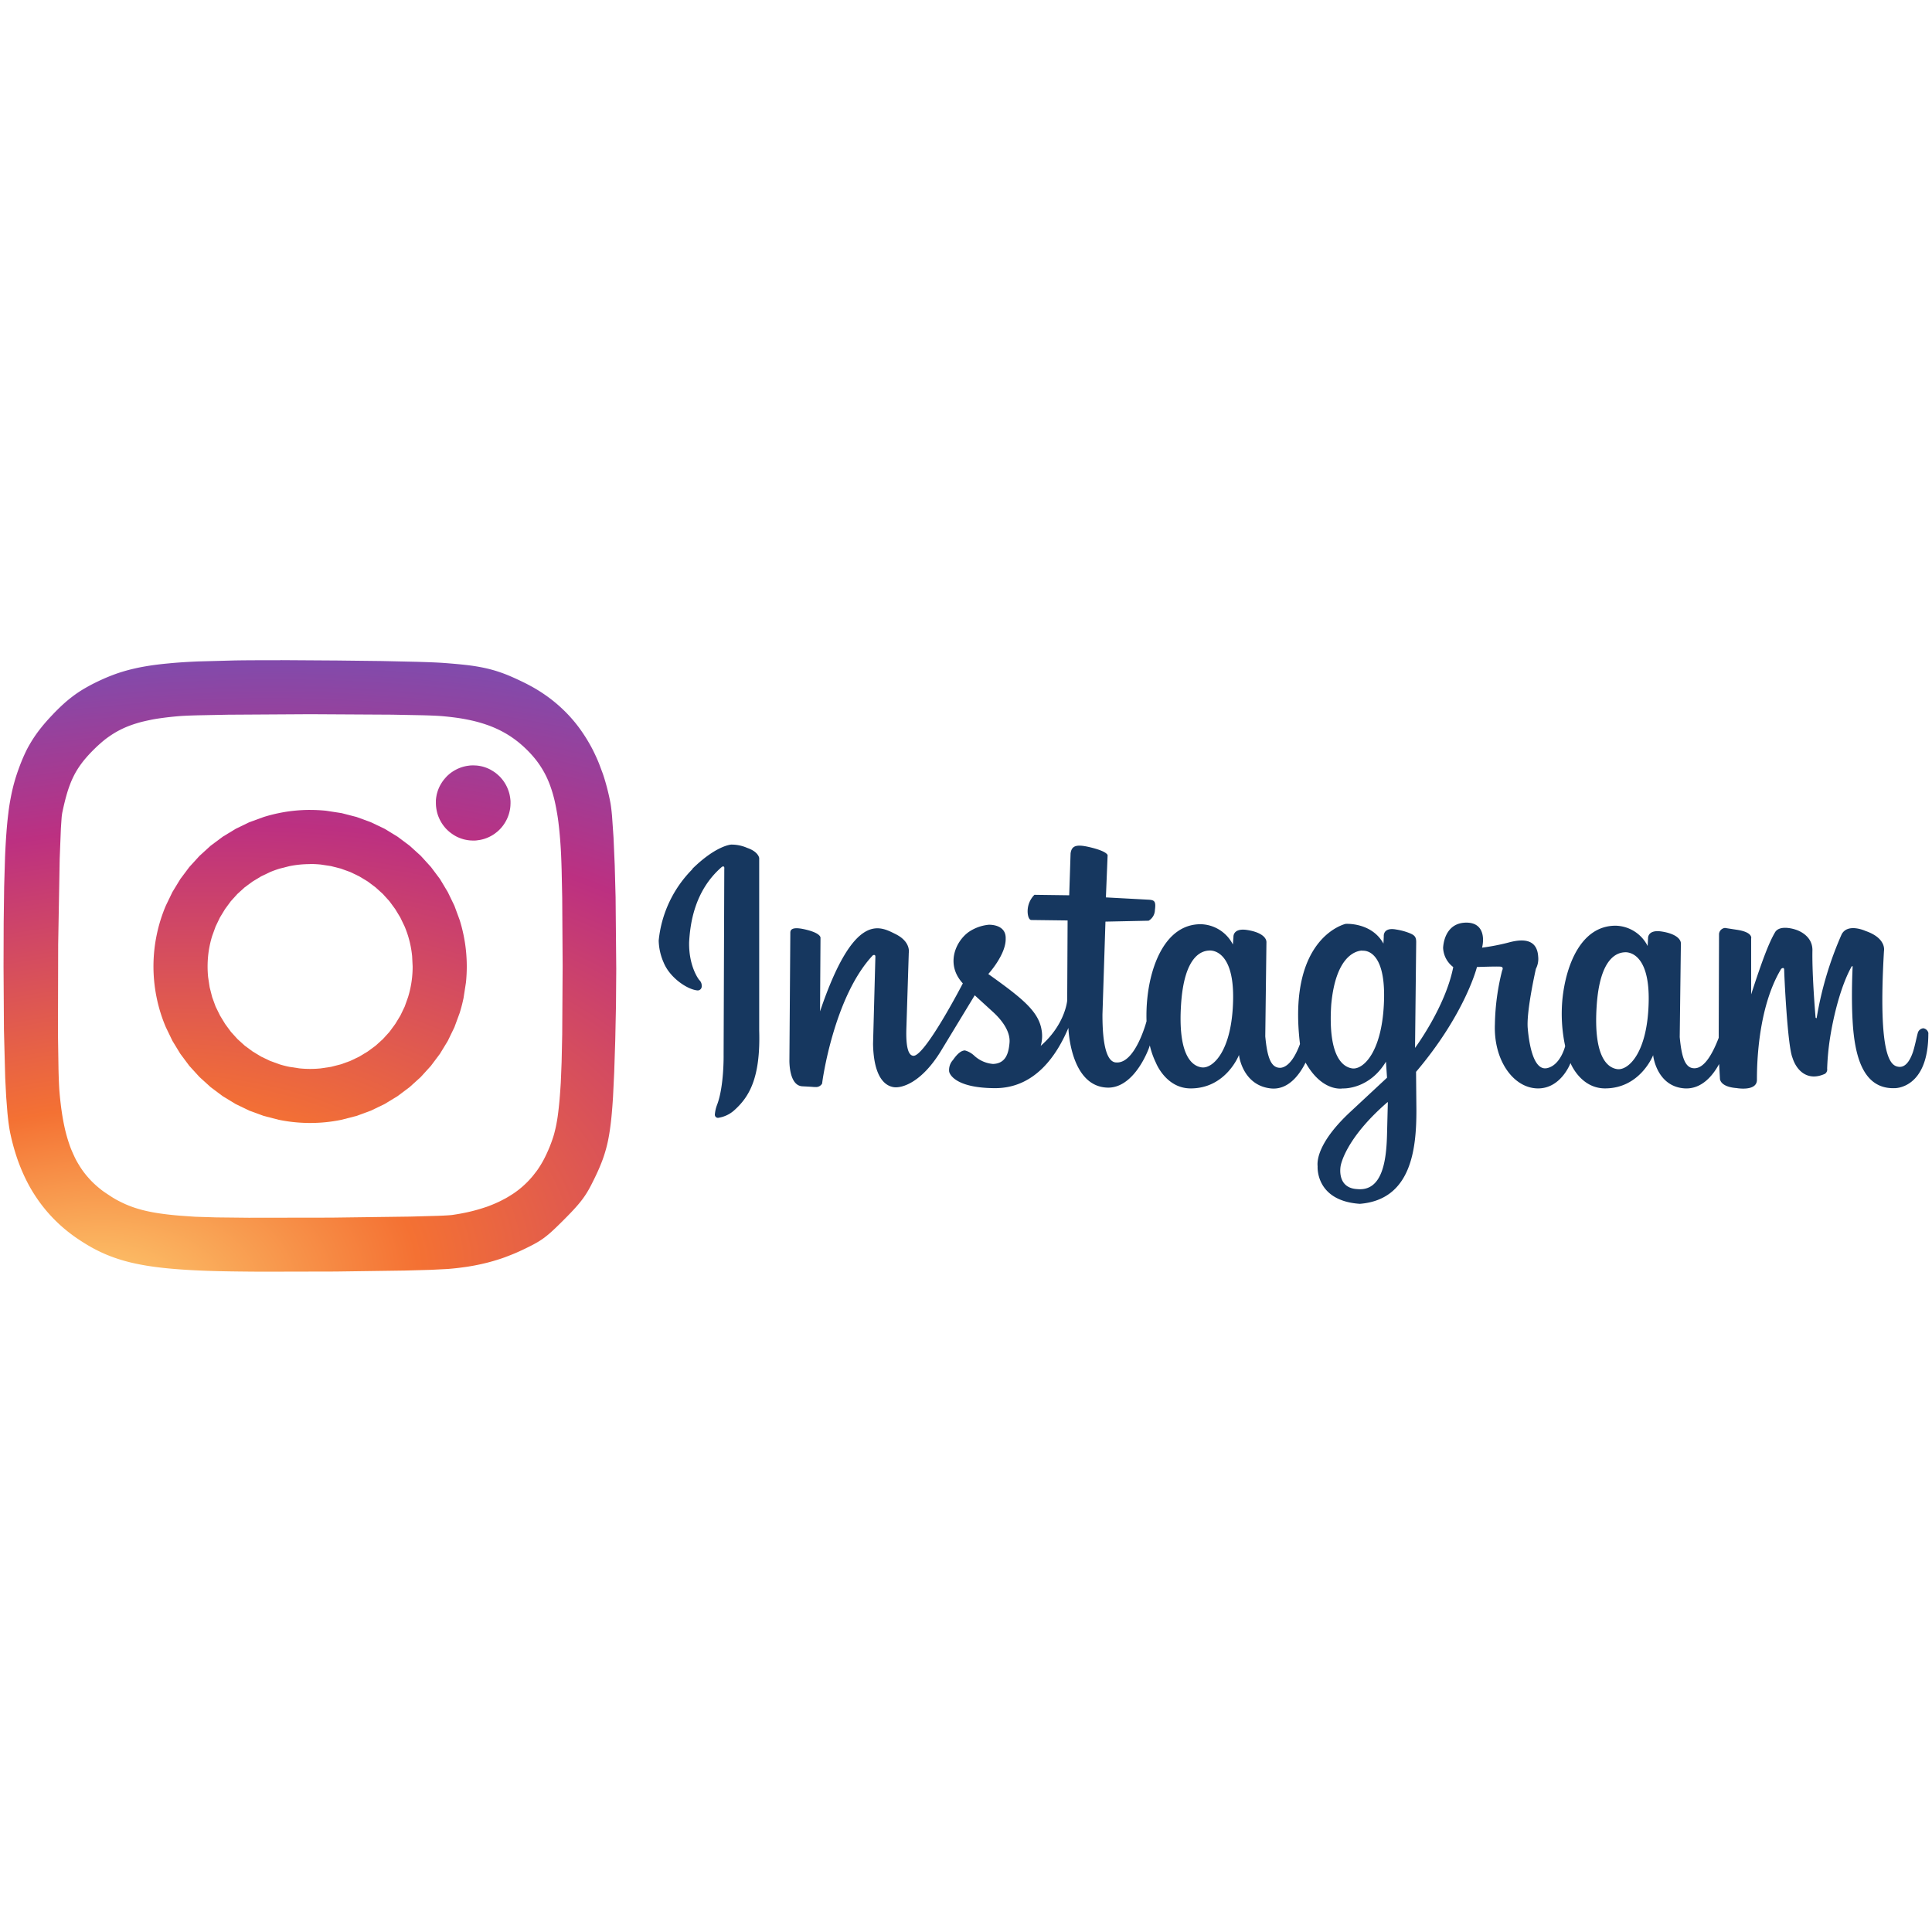
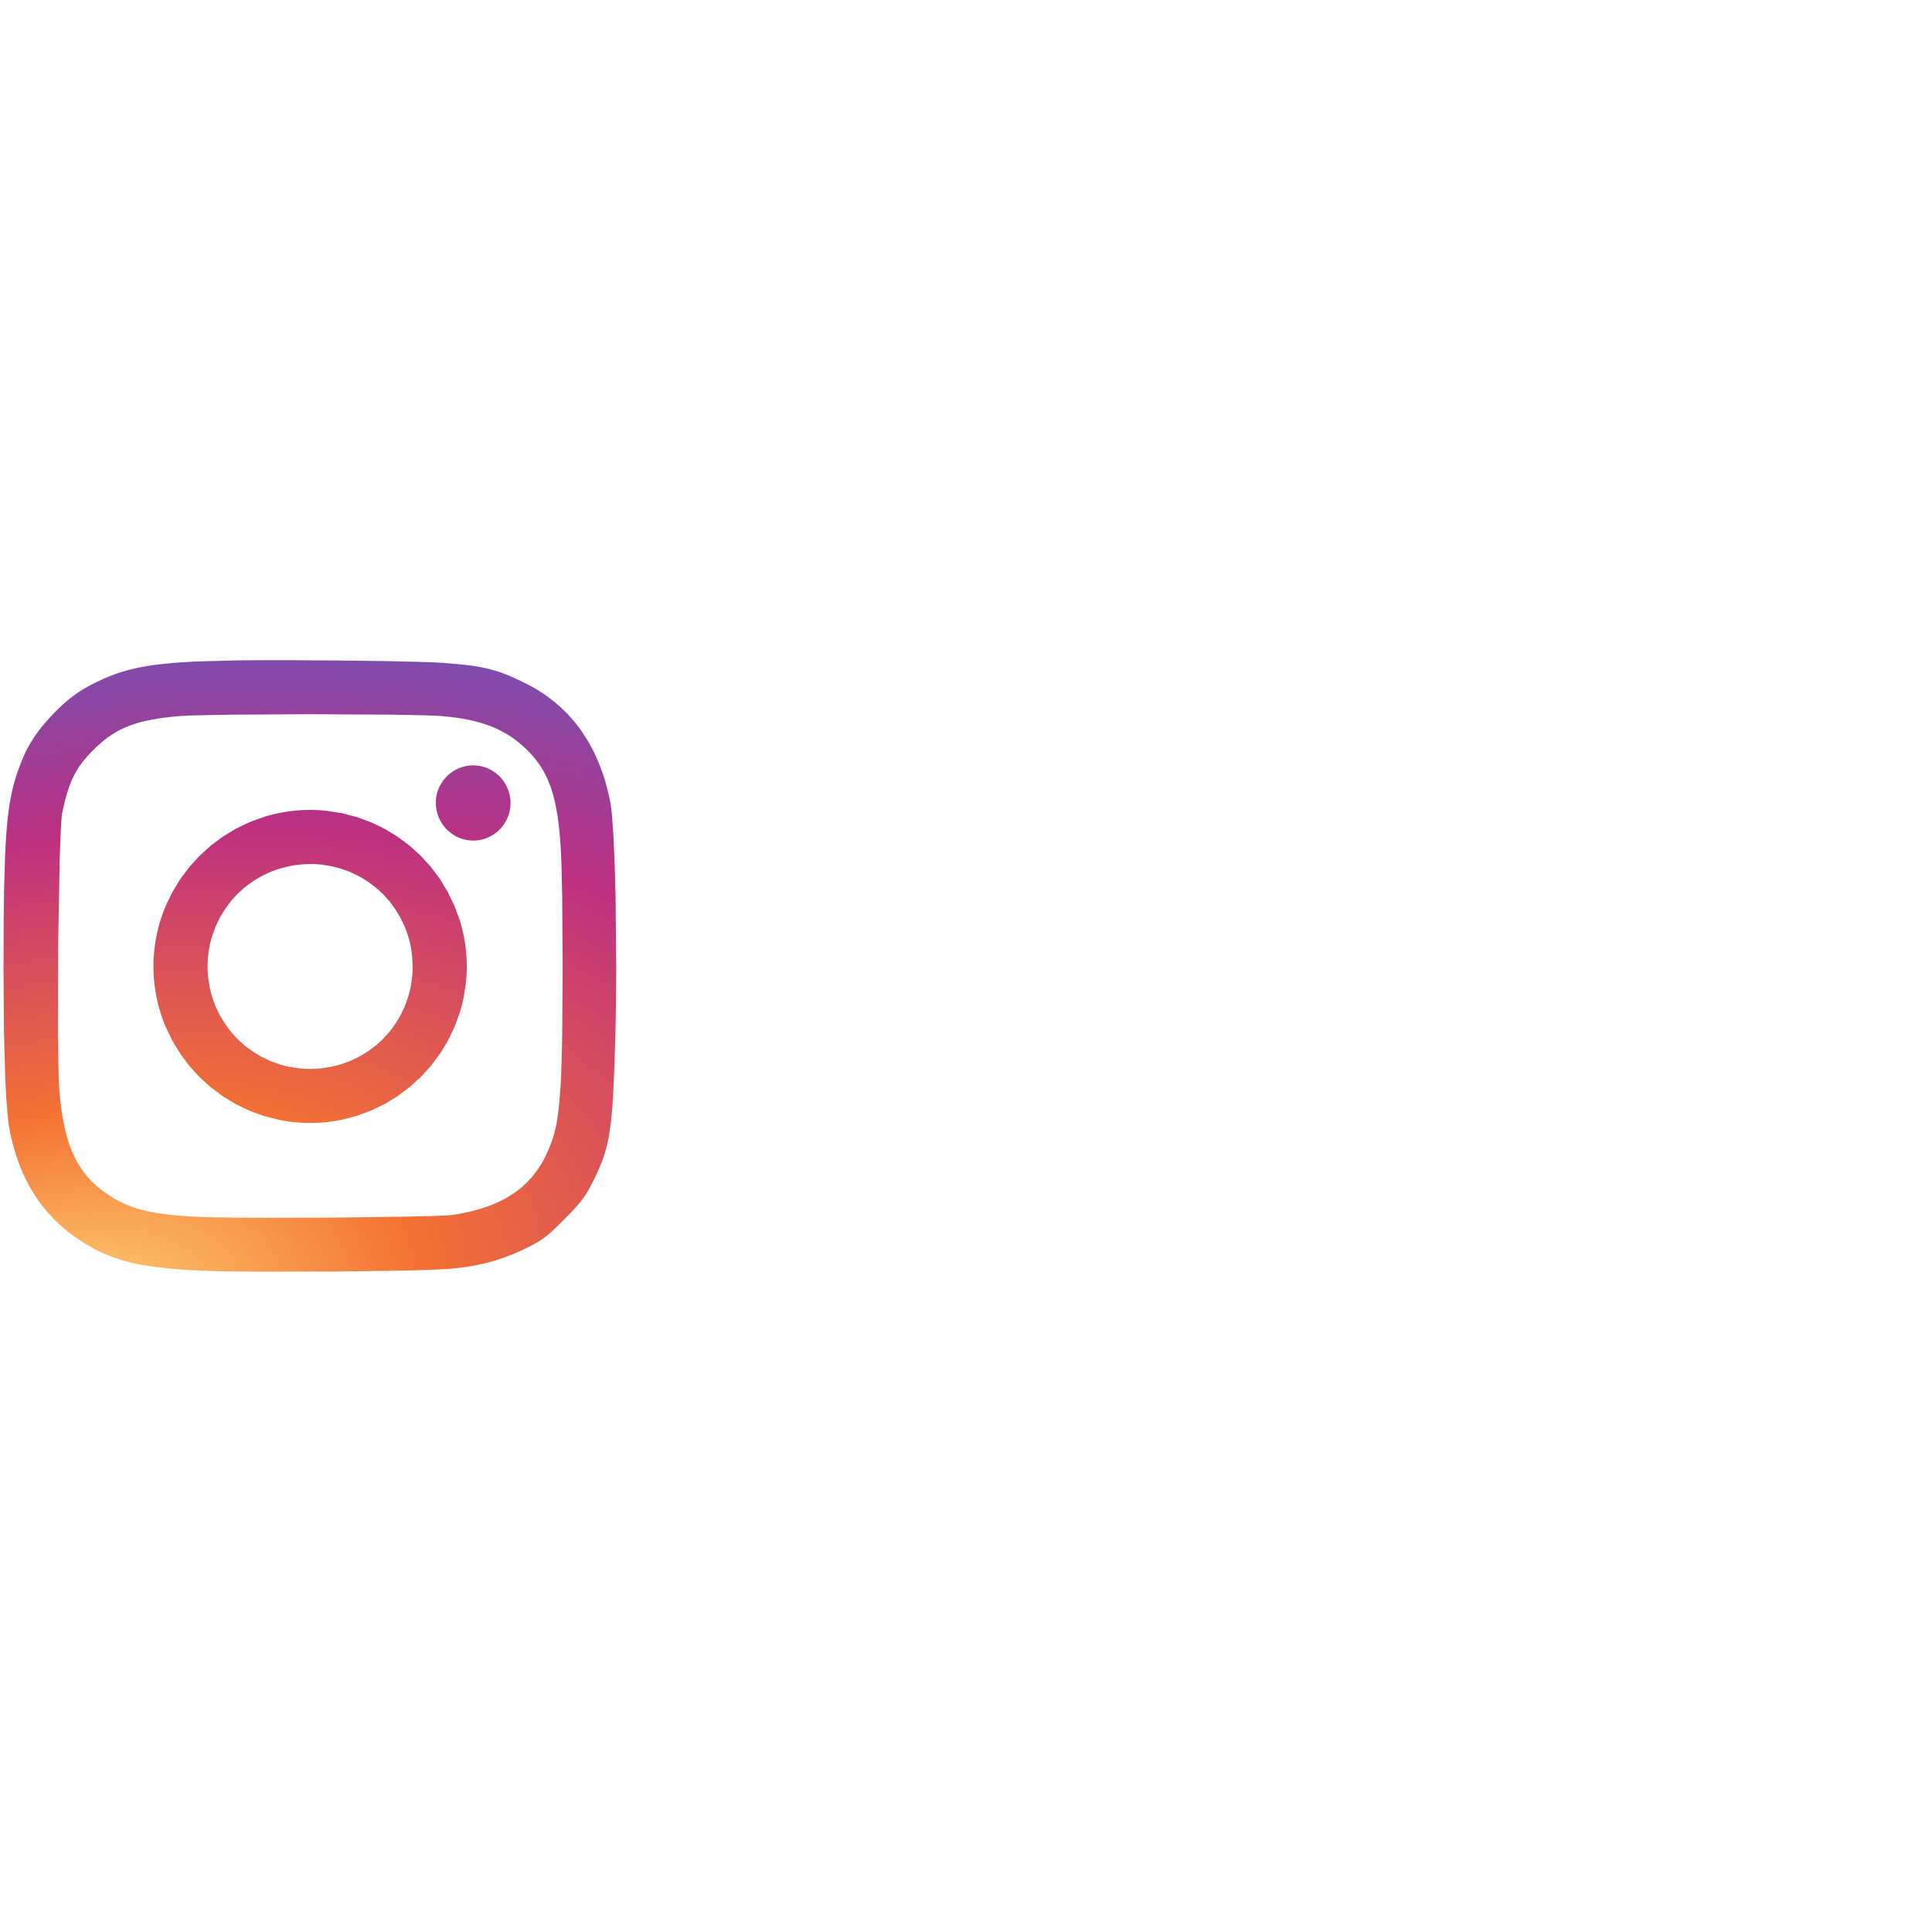
<svg xmlns="http://www.w3.org/2000/svg" id="Layer_1" data-name="Layer 1" viewBox="0 0 1000 1000">
  <defs>
    <style>.cls-1{fill:#16375f;}.cls-2{fill:url(#radial-gradient);}</style>
    <radialGradient id="radial-gradient" cx="138.71" cy="-8980.44" r="5729.12" gradientTransform="matrix(0.12, -0.02, -0.01, -0.07, -69.42, 55.18)" gradientUnits="userSpaceOnUse">
      <stop offset="0" stop-color="#fed576" />
      <stop offset="0.26" stop-color="#f47133" />
      <stop offset="0.61" stop-color="#bc3081" />
      <stop offset="1" stop-color="#4c63d2" />
    </radialGradient>
  </defs>
  <title>Instagram-logo</title>
-   <path class="cls-1" d="M358.34,449.72c12.41-12.18,20.11-12.56,20.11-12.56a20.23,20.23,0,0,1,8.3,1.71c5.88,2,6.21,5.25,6.21,5.25v89.3c.76,25-5.46,34.56-12.89,41.24a15.84,15.84,0,0,1-8.07,3.88,1.59,1.59,0,0,1-1.94-1.16A1.49,1.49,0,0,1,370,577a17.83,17.83,0,0,1,1.1-5c3.75-9.64,3.44-26.21,3.44-26.21l.35-96.13s.3-1.77-1.2-1c-14.65,12.59-16.5,30.38-17,39-.24,12.92,5.25,19.6,5.25,19.6a3.93,3.93,0,0,1,1.26,3.09,2.1,2.1,0,0,1-1.89,2.29H361c-5.51-.53-14.31-6.74-17.43-14.28a29.87,29.87,0,0,1-2.63-11.55,60.85,60.85,0,0,1,17.52-37ZM998.1,535c0,28.68-17.39,28.23-17.39,28.23-16.54.58-20.77-16.89-21.79-34.64-.8-13.36,0-28.23,0-28.23s0-.68-.58,0c-5.54,10-9.3,25.28-11.14,37.05a130,130,0,0,0-1.47,15.76,2.65,2.65,0,0,1-1.13,2.63c-9,4.12-14.75-1.73-16.8-8.28-2.63-6.2-4.31-43.49-4.31-45.43s-1.56-.6-1.56-.6c-12.45,20.66-12.55,51.29-12.55,57.44s-10.51,4.26-10.51,4.26c-9-.69-8.64-5.06-8.64-5.06l-.42-7.4c-3.12,5.76-8.9,13.12-17.82,12.62-13.5-.87-16.1-14.83-16.32-17.2,0,0-6.72,17.38-25.18,17.2-12.56-.21-17.6-13.12-17.6-13.12s-5,13.57-17.38,13.12S773,548.6,773.76,530.1a120.87,120.87,0,0,1,3.74-27.75s1-1.78-.69-2-12.34.17-12.34.17-6,24.19-31.52,54.26l.18,19.87c0,19.77-2.47,46.29-29.27,48.45C680.7,621.55,682,603.71,682,603.71c-.55-5.25,2.75-14.92,16.59-27.89l19.33-18-.55-8.3C708.53,564.18,695,563.37,695,563.37S684.5,565.5,675.76,550c-2.62,5.25-8.46,14.42-18.06,13.36-13.5-1.5-16.18-14.94-16.39-17.33,0,0-6.74,17.54-25.32,17.33-12.59-.21-17.68-13.25-17.68-13.25a42,42,0,0,1-3.17-9l-.55,1.63c-2.87,7.33-9.93,20.06-20.8,20.22-19.95,0-20.79-30.93-20.79-30.93-5.83,13.83-17.1,31.3-38.11,31.2s-23.63-7.7-23.63-8.8a7.69,7.69,0,0,1,2-5.78c2.42-3.5,4.44-4.94,6.21-4.94a11.44,11.44,0,0,1,4.7,2.62A16.31,16.31,0,0,0,514,550.7c6.61-.24,8.07-5.54,8.53-11s-3.37-11.19-8.66-16l-9.35-8.54-17.54,28.9c-10.22,16.63-20.36,19.2-24.27,18.67-5.32-.73-10.51-6.25-10.82-22.4l1.21-45.14c0-1.44-1.31-.73-1.31-.73-20.19,21.42-26.25,65.5-26.25,66.36a3.61,3.61,0,0,1-3.6,1.81c-1.81,0,.6,0-6.62-.36s-6.72-13.89-6.72-13.89l.47-65.66c0-2.18,2.15-3.12,9-1.31s6.62,3.94,6.62,3.94l-.24,38.13c17.67-52.12,31-44,39.08-40s6.85,9.72,6.85,9.72L469.15,532c-.36,10.11,1.06,14.07,3.37,14.45,5.73,1.37,25.84-37.45,25.84-37.45-8.9-9.64-4-21.41,2.89-26.5a22.18,22.18,0,0,1,10.51-3.85s9-.47,8.78,7.12c.24,8.3-9,18.38-9,18.38,17.91,12.77,26.25,19.51,27.65,29.39a18,18,0,0,1-.52,7.8c12.73-11.08,13.71-23.47,13.71-23.47l.21-41.44-18.89-.24s-1.44,0-1.77-3.64a12.06,12.06,0,0,1,3.49-9.4l18,.24.71-21.66c.6-4.35,3.37-4.94,11.29-2.89s7.88,3.85,7.88,3.85l-.89,21.8,22.48,1.21c2.66.24,3.49.89,2.89,5.32a6.59,6.59,0,0,1-3.25,5.54l-22.35.47-1.55,48.07c0,7.45.35,25,7.32,24.83,9.76.47,15.49-21.33,15.49-21.33v-.18a88.17,88.17,0,0,1,.45-12.05c1.83-17.51,9.75-38,27.58-38a19.17,19.17,0,0,1,16.67,10.51l.29-3.93s-.39-4.76,7.14-3.58,10.11,4.15,9.93,6.54l-.6,48.53c1,10.51,2.81,16.66,8.14,16.23,4.6-.68,7.88-7,9.83-12.29-6.67-55.46,23.63-62.19,23.63-62.19s13.45-.89,19.57,10.21l.17-3.72s-.6-4.91,6.51-3.55a31.45,31.45,0,0,1,6.12,1.58c3.15,1.18,4.15,2,4.15,4.91l-.6,54.78s15.76-21.22,19.78-41.85a13.11,13.11,0,0,1-5.25-10c.39-5.91,3.36-13,12.06-13s9.4,7.7,8.11,12.95a110.49,110.49,0,0,0,13.63-2.63c6.33-1.73,14.81-2.62,15.41,7.28a11.18,11.18,0,0,1-1.18,6.3s-5,21.91-4.23,30.76,3.15,22.21,10.09,20.64,9.29-11.39,9.29-11.39a80,80,0,0,1-1.39-24.59c1.83-17.38,9.61-37.73,27.47-37.73a19,19,0,0,1,16.6,10.51l.22-3.94s-.39-4.73,7.12-3.55,10.08,4.13,9.87,6.48l-.6,48.15c1,10.51,2.78,16.55,8.08,16.12s9.43-8.79,12.11-15.76v-2.62l.16-51.13a3.43,3.43,0,0,1,3.07-3.1l6.14.95c8.6,1.28,7.41,4.57,7.41,4.57V514.7c6.38-19.62,9.45-27.1,12.34-32.1,2.47-4.26,10.51-1.48,10.51-1.48s8.78,2.34,8.87,10.51c-.27,13.34,1.63,35.06,1.63,35.06s.34.44.5.29a.85.85,0,0,0,.13-.47,179.74,179.74,0,0,1,12.87-42.91c3.17-6,12.37-1.73,12.37-1.73,11,3.78,9.53,10.32,9.53,10.32-3.25,56.08,3.68,59.61,7.78,60s6.25-4.94,7.14-7.45,2-8,2.62-10.22a3.29,3.29,0,0,1,2.84-2.29,3.14,3.14,0,0,1,2.63,2.63ZM625.89,492c-3.85.15-12.94,2.62-14.58,27.93s5.08,31.8,10.72,32.55,15.76-8.34,16.23-35.21S625.89,492,625.89,492Zm79.2,0c-3.94.15-13.82,3.6-16.05,28-1.66,25.57,5.25,32.19,10.87,33s15.76-8.43,16.47-35.67-11.29-25.21-11.29-25.21Zm13.12,78.44c-22.37,19.34-24.31,33.14-24.31,33.14s-2.22,11.32,8.55,11.89c12.95,1.31,15.13-14.42,15.47-28.19l.42-16.69ZM841,492.9c-3.86.16-12.95,2.63-14.58,27.94s5.07,31.8,10.71,32.54,15.76-8.33,16.23-35.2S841,492.9,841,492.9Z" />
  <path class="cls-2" d="M160.54,419.21a80.76,80.76,0,0,0-8.27.42,79.35,79.35,0,0,0-8,1.24q-3.94.81-7.76,2L129,425.6,122,429l-6.69,4.07L109,437.77,103.26,443,98,448.76,93.33,455l-4.07,6.68-3.42,7.08a78.62,78.62,0,0,0-2.74,7.44,80,80,0,0,0-2,7.75,78.72,78.72,0,0,0-1.24,8,80.4,80.4,0,0,0,1.24,24.54,79.45,79.45,0,0,0,4.74,15.19l3.42,7.08,4.07,6.68L98,551.7l5.25,5.76,5.76,5.23,6.25,4.68,6.69,4.07,7.08,3.42,7.44,2.73,7.76,2a81,81,0,0,0,24.56,1.24,80.23,80.23,0,0,0,8-1.24l7.76-2,7.44-2.73,7.09-3.42,6.69-4.07,6.24-4.68,5.77-5.23,5.24-5.76,4.68-6.24,4.07-6.68,3.43-7.08,2.74-7.44a80,80,0,0,0,2-7.75l1.24-8c.27-2.71.42-5.47.42-8.25s-.15-5.54-.42-8.26a80.48,80.48,0,0,0-1.24-8,79.27,79.27,0,0,0-2-7.75l-2.74-7.44-3.43-7.08L227.74,455l-4.68-6.24L217.82,443l-5.77-5.24-6.24-4.67L199.12,429,192,425.6l-7.44-2.73-7.76-2-8-1.23a81.3,81.3,0,0,0-8.26-.42Zm0,28a54.49,54.49,0,0,1,5.45.27l5.29.8,5.1,1.3,4.89,1.77,4.64,2.23,4.37,2.64,4.08,3.05,3.77,3.41,3.42,3.77,3,4.08,2.65,4.37,2.23,4.64q1,2.39,1.78,4.89c.51,1.66.95,3.36,1.3,5.1s.61,3.49.8,5.28l.27,5.45c0,1.85-.09,3.66-.27,5.46s-.45,3.55-.8,5.28-.79,3.44-1.3,5.1L209.47,521l-2.23,4.64L204.59,530l-3,4.08-3.42,3.77-3.77,3.41-4.08,3-4.37,2.64-4.64,2.23-4.89,1.77-5.1,1.3L166,553c-1.81.18-3.63.27-5.45.27s-3.65-.09-5.46-.27l-5.28-.8a51,51,0,0,1-5.11-1.3l-4.88-1.77-4.65-2.23-4.37-2.64-4.08-3-3.77-3.41-3.42-3.77-3-4.08-2.65-4.37L111.6,521l-1.78-4.89-1.3-5.1-.8-5.28q-.27-2.71-.27-5.46c0-1.82.09-3.64.27-5.45s.45-3.55.8-5.28a52.22,52.22,0,0,1,1.31-5.1l1.77-4.89,2.23-4.64,2.65-4.37,3-4.08,3.41-3.76,3.77-3.42,4.08-3,4.37-2.65,4.65-2.23q2.4-1,4.88-1.77l5.11-1.3c1.73-.35,3.5-.62,5.28-.8s3.64-.27,5.46-.27Z" />
  <path class="cls-2" d="M244.92,396.17c-.64,0-1.28,0-1.93.09s-1.27.16-1.9.29-1.26.29-1.87.48-1.22.42-1.82.67-1.17.54-1.74.85-1.11.65-1.64,1-1.05.76-1.54,1.18-1,.86-1.41,1.32-.87.95-1.27,1.46-.78,1-1.13,1.58a18.81,18.81,0,0,0-1,1.69c-.29.57-.55,1.17-.79,1.77s-.43,1.22-.61,1.84-.31,1.26-.42,1.9-.18,1.28-.23,1.93c0,.46,0,.91,0,1.37a19.74,19.74,0,0,0,.39,3.87,17.81,17.81,0,0,0,.47,1.88,16.5,16.5,0,0,0,.67,1.82,17.6,17.6,0,0,0,.84,1.75,17.39,17.39,0,0,0,1,1.66c.37.54.76,1.05,1.17,1.55s.86,1,1.32,1.42a17.68,17.68,0,0,0,1.45,1.28,17.32,17.32,0,0,0,1.57,1.13,18.58,18.58,0,0,0,1.67,1c.58.29,1.17.56,1.77.79s1.21.44,1.83.62,1.25.31,1.88.42,1.28.19,1.92.24c.45,0,.91.05,1.36.05.65,0,1.29,0,1.93-.1s1.28-.16,1.91-.29,1.26-.29,1.87-.48a18.63,18.63,0,0,0,1.81-.67,18.64,18.64,0,0,0,3.39-1.86c.53-.37,1-.76,1.54-1.18a17.49,17.49,0,0,0,1.41-1.32,17.71,17.71,0,0,0,1.27-1.46,19.4,19.4,0,0,0,2.08-3.27,16.46,16.46,0,0,0,.79-1.77,17.23,17.23,0,0,0,.61-1.84c.17-.63.32-1.26.43-1.9s.18-1.28.23-1.93c0-.46.05-.91.05-1.37,0-.65,0-1.3-.1-1.94a17.42,17.42,0,0,0-.29-1.92q-.19-1-.48-1.89a19.56,19.56,0,0,0-2.51-5.23,17.48,17.48,0,0,0-1.17-1.55c-.41-.49-.85-1-1.31-1.42s-.95-.88-1.45-1.28-1-.78-1.57-1.13-1.1-.67-1.68-1a18.52,18.52,0,0,0-1.76-.79c-.6-.24-1.21-.44-1.83-.62s-1.25-.31-1.88-.42a18,18,0,0,0-1.92-.23c-.46,0-.91-.05-1.37-.05Z" />
  <path class="cls-2" d="M145.16,341.73c-8.82,0-16.69,0-23.76.12l-19,.51c-5.62.25-10.58.56-15,1-2.23.2-4.33.43-6.32.68s-3.79.52-5.67.84-3.49.63-5.13,1-3.19.74-4.69,1.16-2.93.85-4.37,1.33-2.8,1-4.16,1.53c-2.73,1.08-5.39,2.29-8.14,3.65-2.1,1.05-4,2.11-5.9,3.23a62.94,62.94,0,0,0-5.33,3.6c-1.76,1.33-3.47,2.75-5.1,4.24s-3.46,3.27-5.27,5.19c-2.28,2.39-4.26,4.61-6,6.8-.88,1.09-1.7,2.18-2.47,3.26s-1.5,2.17-2.2,3.29-1.35,2.23-2,3.39-1.24,2.38-1.8,3.6c-1.16,2.48-2.24,5.15-3.31,8.14-.8,2.2-1.52,4.44-2.15,6.7s-1.21,4.73-1.72,7.34-1,5.43-1.35,8.53q-.63,5.12-1,10.25c-.28,3.77-.52,7.91-.71,12.52l-.46,15.34-.25,18.69-.07,22.59.21,32.85L2.7,558l.5,9.72.63,8.06q.3,3.25.75,6.49c.27,1.92.57,3.6.89,5,.64,3,1.4,5.88,2.28,8.78s1.79,5.5,2.87,8.18,2.22,5.17,3.48,7.62,2.62,4.79,4.08,7a75.92,75.92,0,0,0,4.7,6.48,74.9,74.9,0,0,0,5.32,5.94,76.45,76.45,0,0,0,5.94,5.4q3.16,2.6,6.57,4.86c2.11,1.41,4.19,2.7,6.29,3.89s4.21,2.25,6.39,3.23,4.41,1.85,6.74,2.64,4.76,1.5,7.32,2.12,5.29,1.17,8.16,1.65,6,.89,9.23,1.24,6.79.64,10.55.89,7.79.44,12.11.59c6.68.25,16.79.39,28.44.44l37.74-.08,35.73-.5,13.59-.38,8.85-.45c1.9-.16,3.76-.34,5.56-.56s3.56-.45,5.28-.73,3.41-.59,5.06-.94,3.27-.72,4.89-1.14,3.17-.87,4.74-1.36,3.11-1,4.64-1.59,3.08-1.18,4.6-1.83,3.05-1.34,4.58-2.08c2.35-1.13,4.24-2.08,5.9-3a39.47,39.47,0,0,0,4.51-2.87,53.06,53.06,0,0,0,4.45-3.73c1.63-1.49,3.47-3.3,5.75-5.58,2-2,3.69-3.74,5.15-5.33s2.69-3,3.76-4.38a44.49,44.49,0,0,0,2.87-4.07c.86-1.37,1.65-2.79,2.46-4.37,1.21-2.38,2.29-4.58,3.26-6.71s1.8-4.13,2.58-6.24,1.42-4.23,2-6.4,1.07-4.57,1.49-7.15.79-5.38,1.1-8.51.58-6.59.82-10.48l.62-13,.53-16.23.38-18.08.14-18.91-.34-37.14-.45-16.63-.62-14.28-.77-11.14c-.28-3.1-.58-5.54-.91-7.19q-.53-2.73-1.19-5.44c-.42-1.75-.89-3.5-1.4-5.23s-1-3.37-1.63-5-1.19-3.25-1.83-4.82-1.33-3.1-2.05-4.61-1.48-3-2.27-4.4-1.62-2.83-2.49-4.19-1.76-2.69-2.7-4-1.9-2.55-2.91-3.78-2.05-2.4-3.13-3.56-2.2-2.27-3.35-3.35-2.34-2.14-3.56-3.15-2.49-2-3.77-2.93-2.64-1.86-4-2.73-2.78-1.72-4.21-2.51-2.92-1.58-4.42-2.31c-2.48-1.2-4.77-2.27-7-3.22s-4.47-1.78-6.76-2.51a72.12,72.12,0,0,0-7.35-1.89c-2.64-.53-5.52-1-8.78-1.36s-6.9-.69-11.06-1-8.85-.45-14.19-.62l-18.17-.4-23-.27-29.45-.19Zm15.29,27.94,42.47.24,16,.31c4.41.13,7.78.27,9.76.44,2.57.22,5,.49,7.36.81s4.48.7,6.7,1.16,4.17.95,6.12,1.53,3.8,1.21,5.59,1.92a54.55,54.55,0,0,1,5.13,2.35,51.42,51.42,0,0,1,4.75,2.8q2.28,1.51,4.42,3.27c1.42,1.18,2.81,2.43,4.16,3.78a56.85,56.85,0,0,1,3.95,4.35,47.65,47.65,0,0,1,3.34,4.66,45.74,45.74,0,0,1,2.79,5.09,52.28,52.28,0,0,1,2.27,5.69c.68,2,1.29,4.14,1.82,6.42s1,4.86,1.41,7.31.75,5.37,1.05,8.34.54,6.14.74,9.53c.16,2.72.3,6.3.42,10.54l.3,14.44.22,35.37L291,535.36l-.31,14.4-.42,10.48c-.3,4.9-.61,9-1,12.61-.19,1.79-.39,3.45-.61,5s-.47,2.94-.75,4.4-.58,2.65-.92,4-.71,2.49-1.13,3.71-.88,2.45-1.37,3.66-1.07,2.53-1.65,3.77-1.06,2.2-1.63,3.25-1.17,2.07-1.81,3.07-1.29,2-2,2.89-1.4,1.84-2.16,2.71-1.53,1.73-2.34,2.54-1.66,1.61-2.53,2.37-1.78,1.5-2.72,2.2-1.91,1.38-2.91,2-2,1.27-3.1,1.86-2.17,1.16-3.3,1.7-2.33,1.06-3.51,1.54-2.46,1-3.71,1.38q-3.81,1.29-8,2.28c-2.93.68-5.9,1.23-8.89,1.66-1.14.17-3.78.33-7.56.47l-14.4.4-40.83.54-42.74.06-16.78-.18-10.9-.34-8-.56c-2.49-.21-4.81-.44-7-.71s-4.2-.56-6.11-.89-3.6-.69-5.38-1.12c-1.62-.4-3.23-.86-4.81-1.38s-3-1.07-4.42-1.68-2.8-1.29-4.17-2S58.36,619.89,57,619c-1-.66-2-1.32-3-2s-1.89-1.4-2.79-2.14-1.75-1.49-2.58-2.27S47,611,46.25,610.16s-1.49-1.68-2.19-2.57-1.37-1.8-2-2.74-1.25-1.93-1.83-2.93-1.13-2-1.65-3.12-1-2.2-1.49-3.33-.91-2.32-1.33-3.55a80.58,80.58,0,0,1-2.2-7.81c-.63-2.78-1.17-5.72-1.63-8.86s-.83-6.47-1.13-10c-.22-2.6-.39-6.66-.52-11.78L30,535.25l.11-46.42.79-44.36.61-15.63.35-5.17a28.48,28.48,0,0,1,.37-3c.42-2,.84-3.9,1.28-5.66s.86-3.3,1.35-4.94,1-3,1.51-4.35,1.09-2.63,1.72-3.91,1.28-2.42,2-3.58,1.5-2.27,2.34-3.39,1.76-2.21,2.75-3.33,2.06-2.24,3.22-3.4q2-2,4.22-3.91t4.31-3.3a45.53,45.53,0,0,1,4.53-2.75,49,49,0,0,1,4.91-2.26q2.56-1,5.41-1.82c2-.57,4-1,6.07-1.44s4.42-.79,6.85-1.11,5-.59,7.79-.83c1.93-.17,5.26-.32,9.64-.44l15.94-.32,42.4-.26Z" />
</svg>